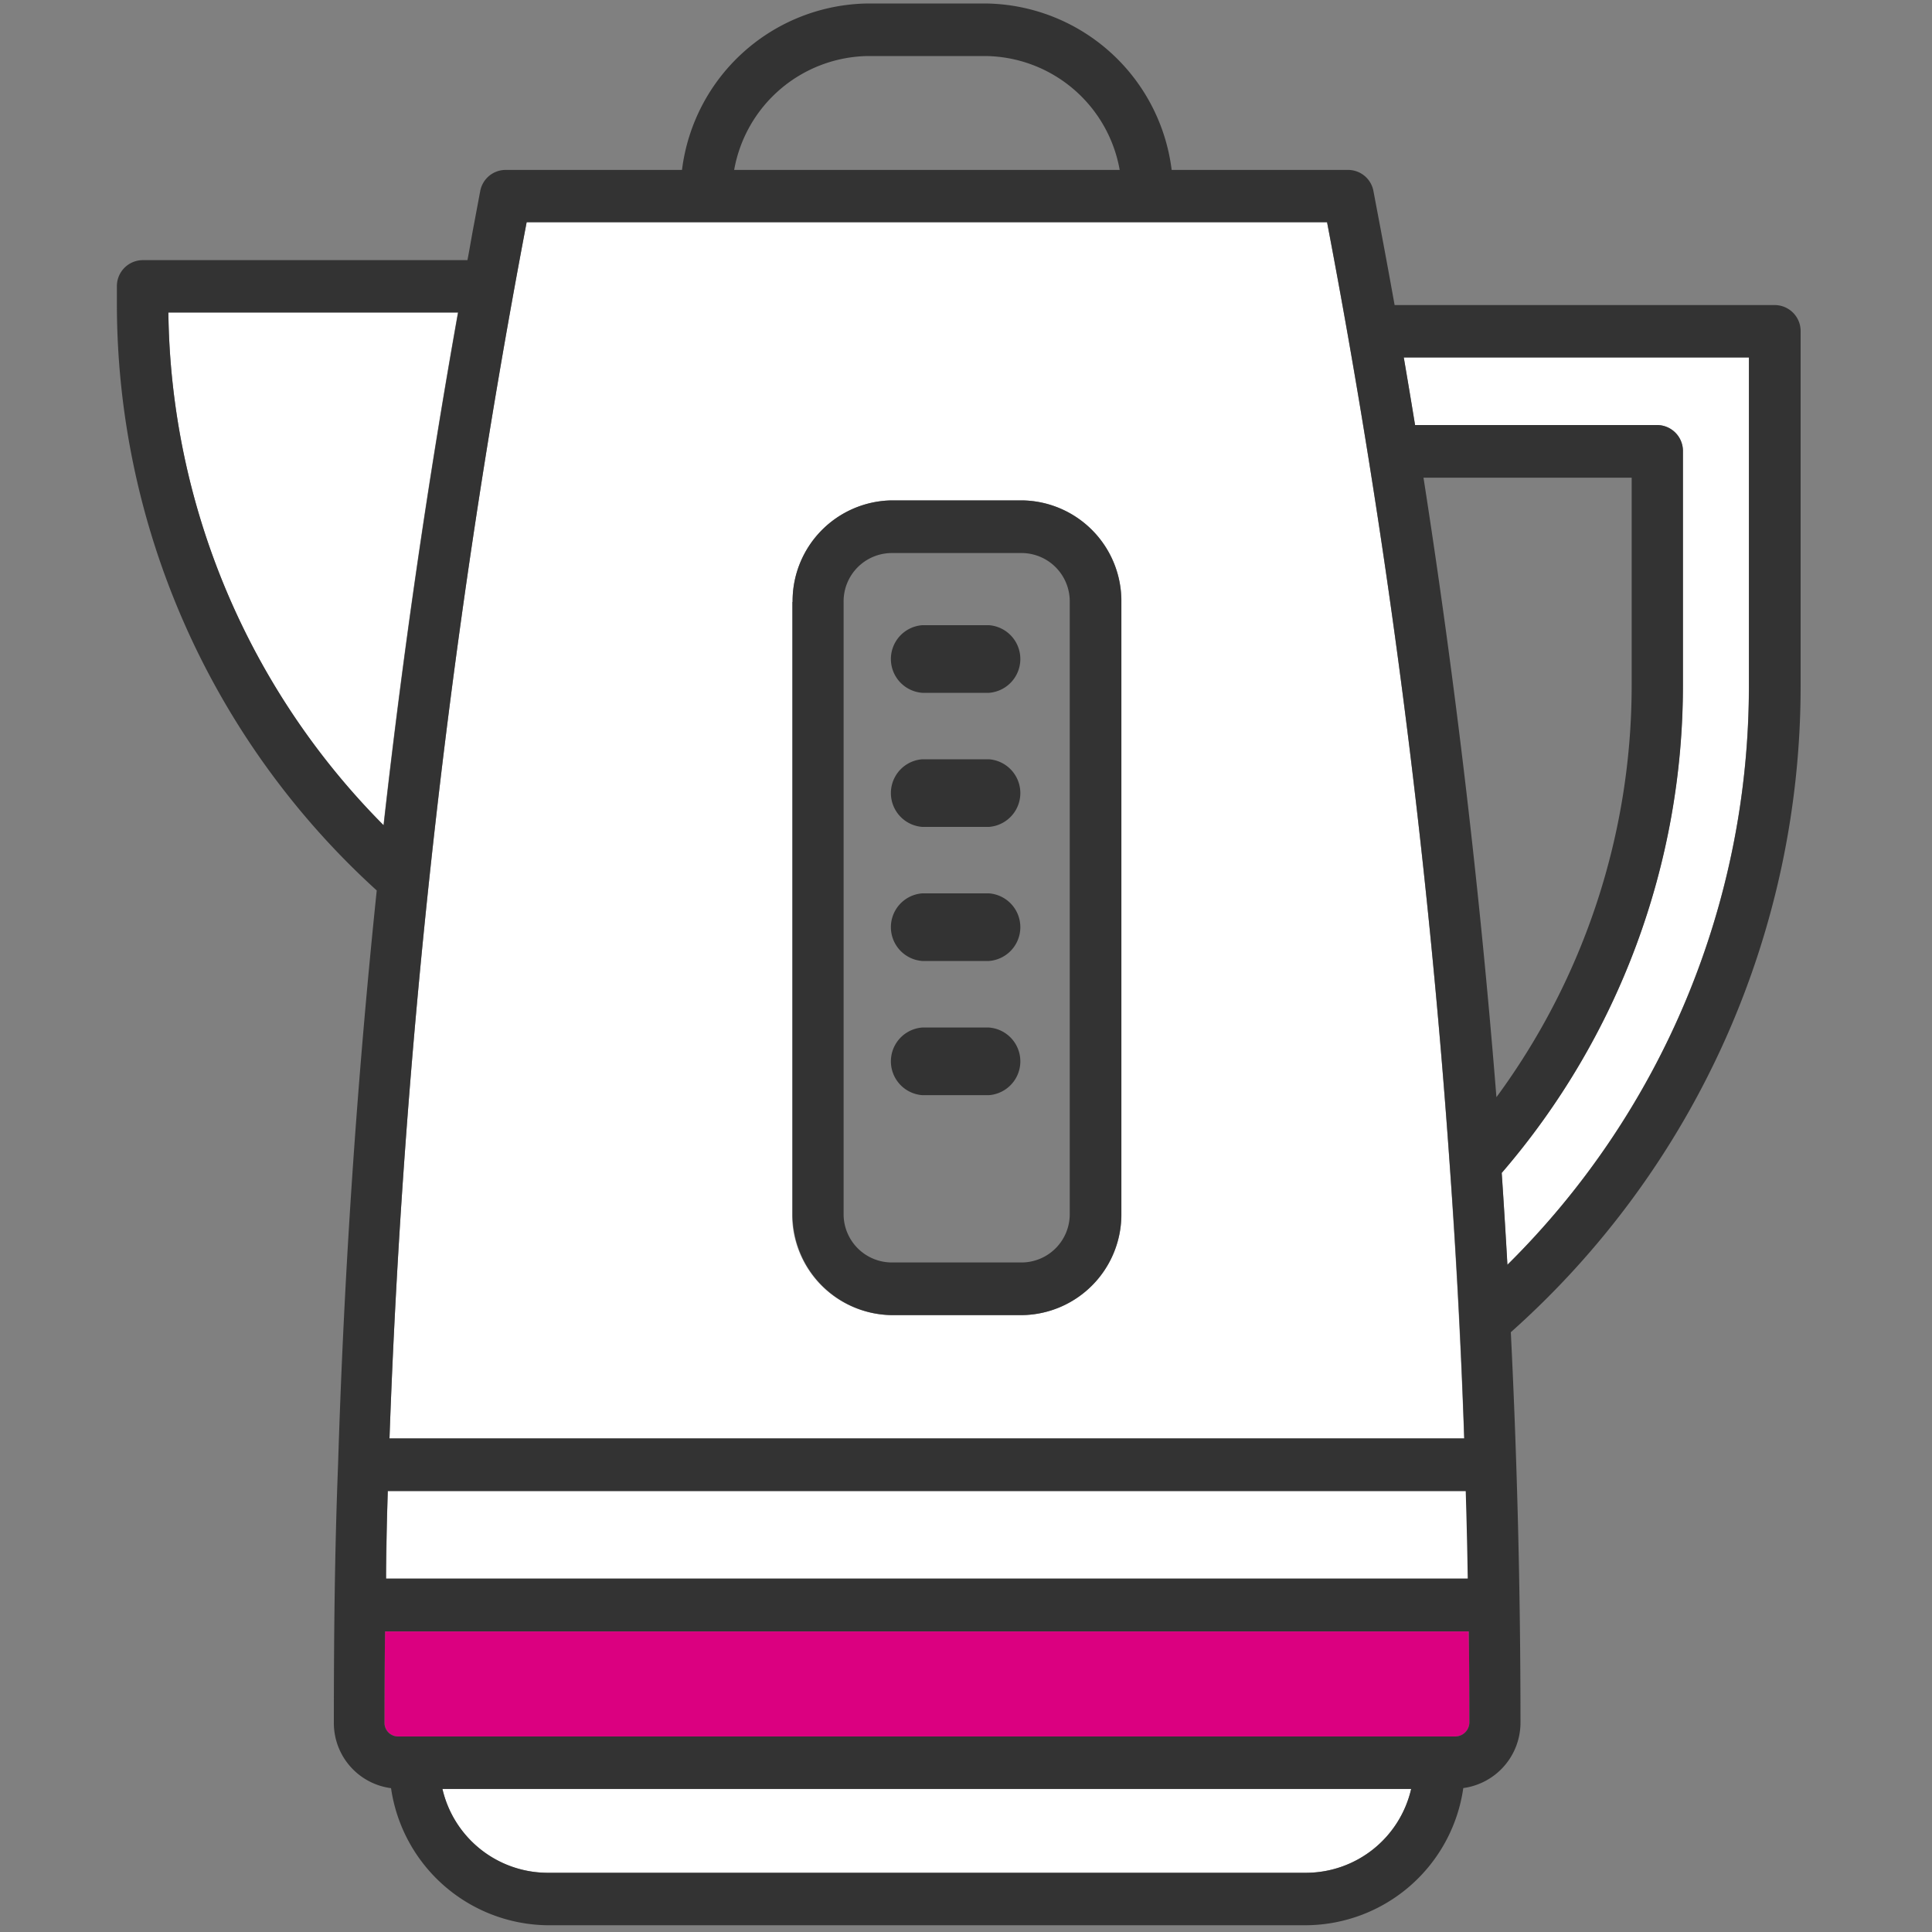
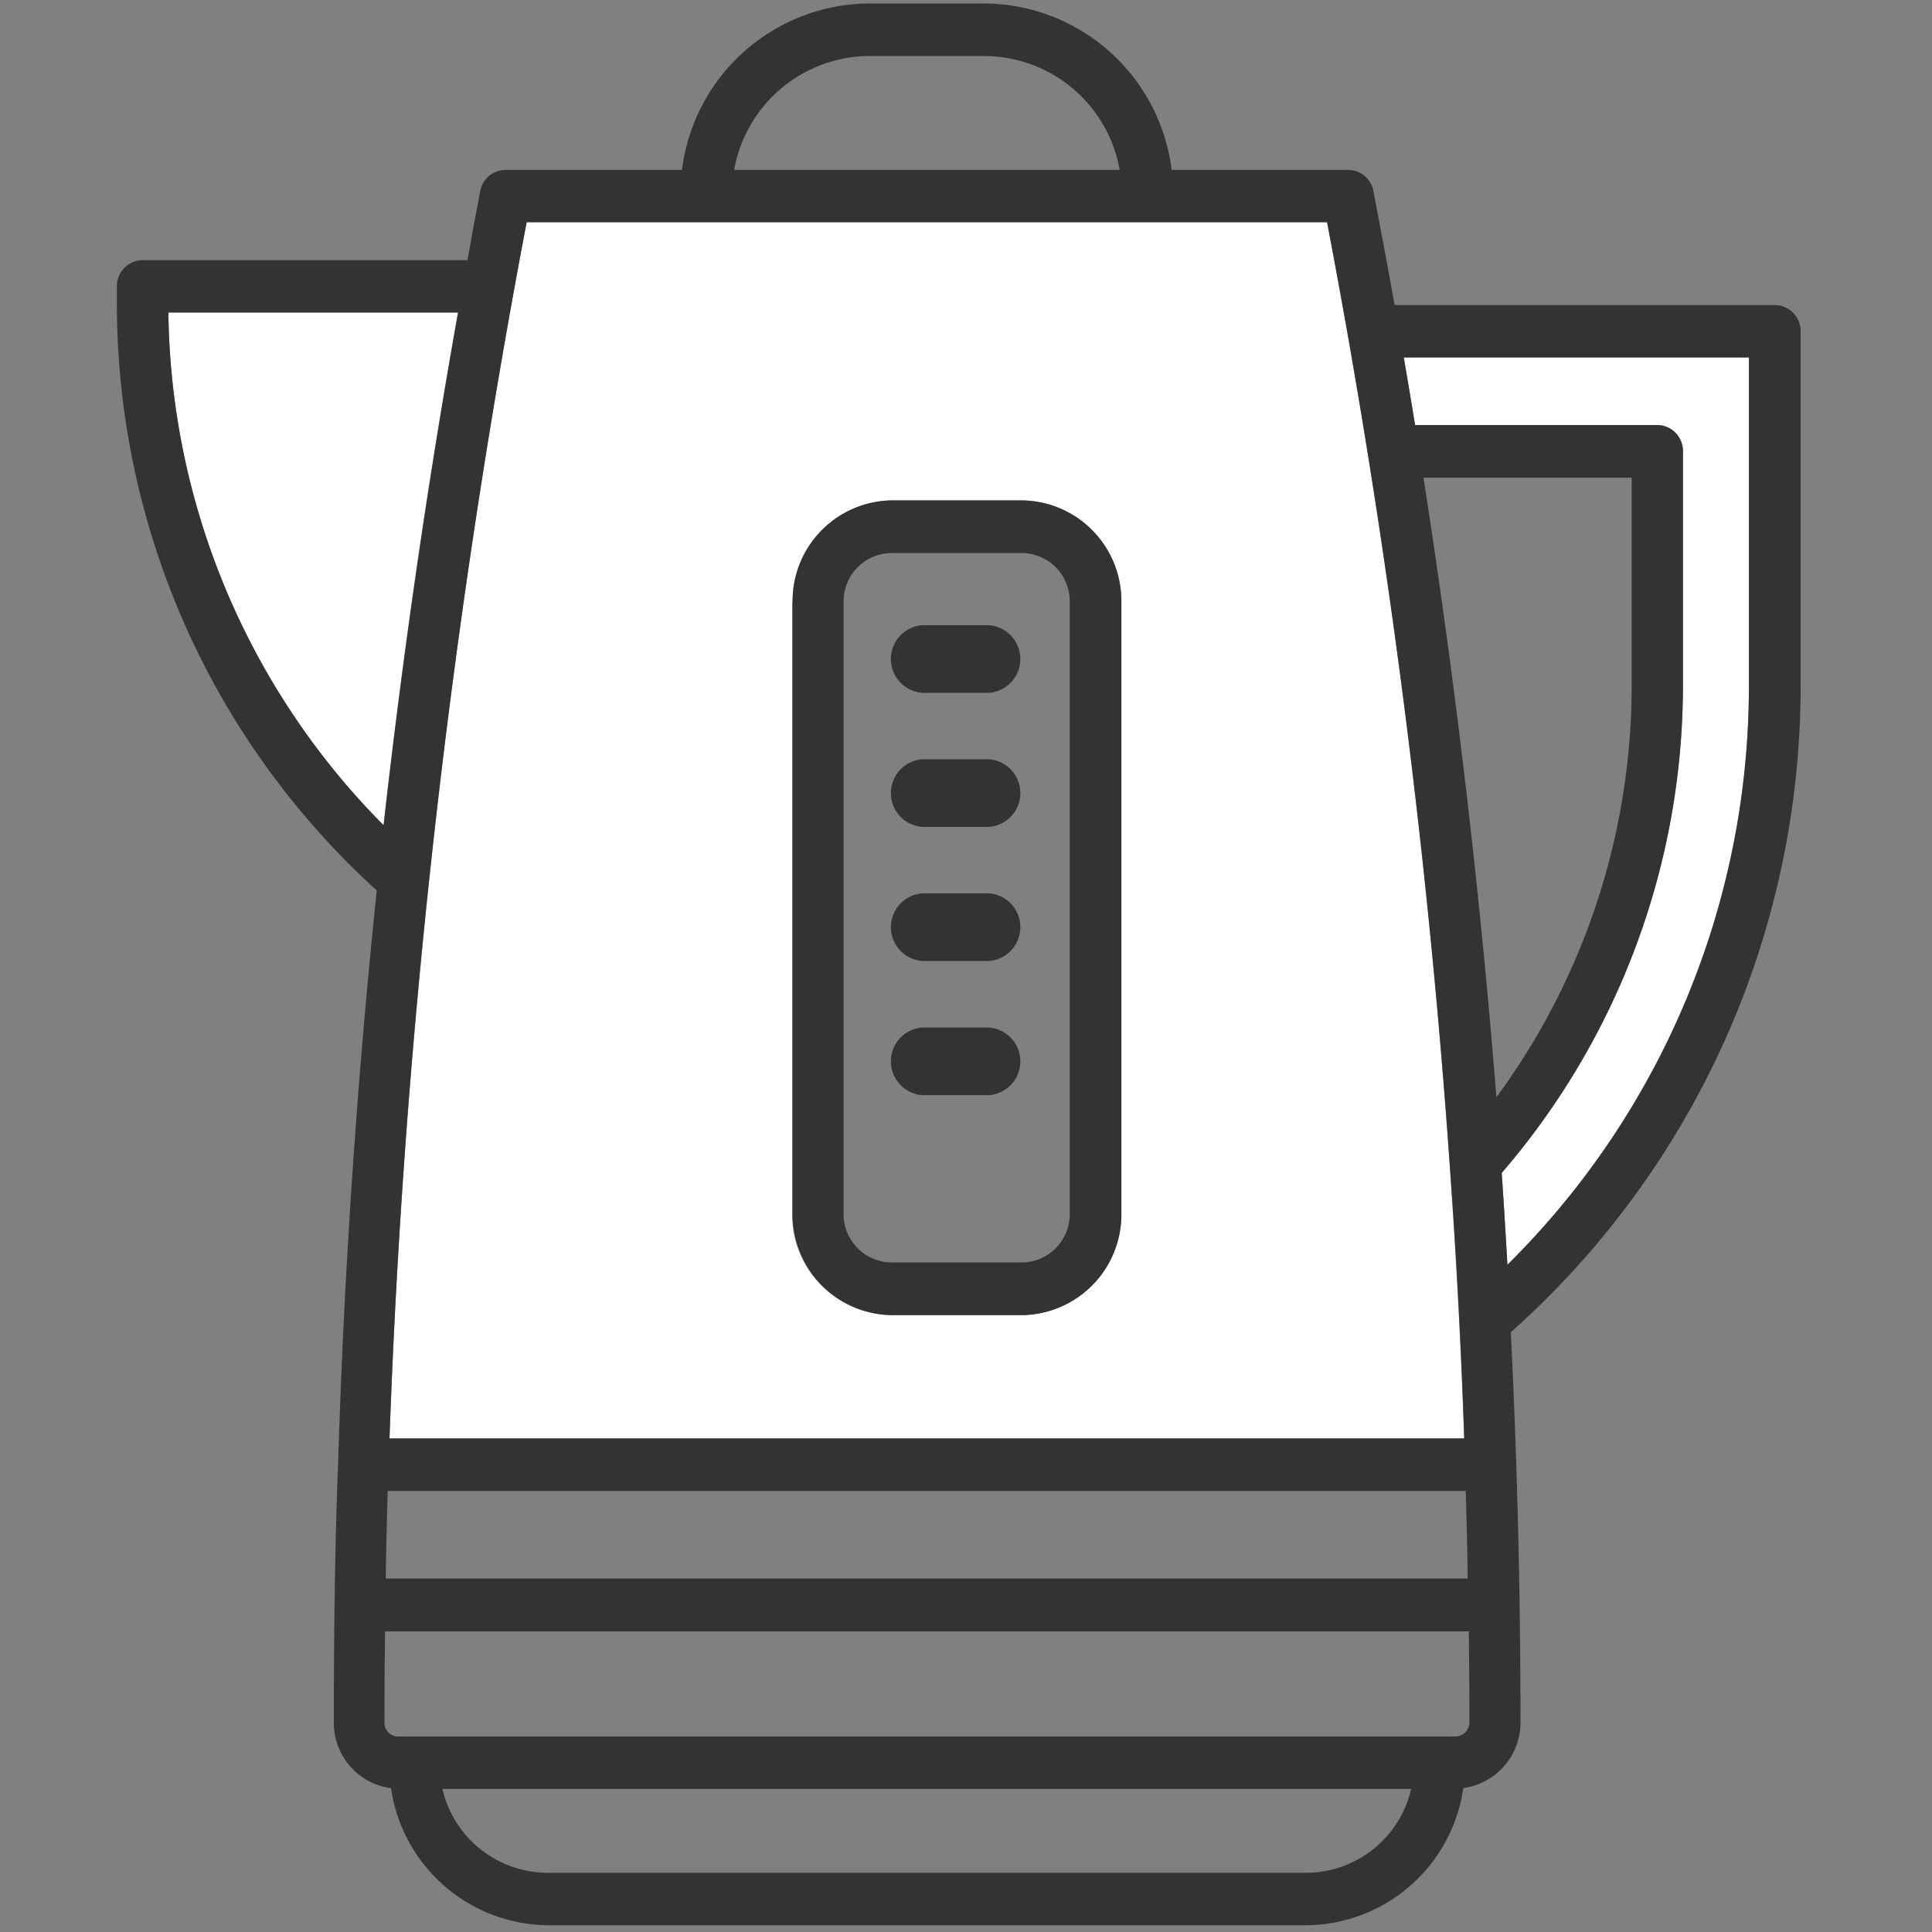
<svg xmlns="http://www.w3.org/2000/svg" id="Layer_1" data-name="Layer 1" viewBox="0 0 200 200">
  <rect x="0" y="0" width="200" height="200" fill="#808080" stroke="none" />
  <defs>
    <style>.cls-1{fill:#fff;}.cls-2{fill:#db0080;}.cls-3{fill:#333;}</style>
  </defs>
  <g id="Layer_1-2" data-name="Layer 1">
    <path class="cls-1" d="M40.32,148.93H151.57q-.49-13.89-1.46-27.75A828.29,828.29,0,0,0,137.37,23H54.52Q48.27,55.79,44.66,89,41.39,118.89,40.32,148.93ZM82.05,62.31A10.42,10.42,0,0,1,92.34,51.8H105.8a10.42,10.42,0,0,1,10.29,10.51v63.32a10.42,10.42,0,0,1-10.29,10.51H92.33A10.42,10.42,0,0,1,82,125.63V62.31Z" />
    <path class="cls-1" d="M17.43,32.36A76.71,76.71,0,0,0,39.69,85.45q3-26.69,7.71-53.09Z" />
-     <path class="cls-1" d="M56.61,193.87h78.67a11.21,11.21,0,0,0,10.81-8.68H45.8A11.19,11.19,0,0,0,56.61,193.87Z" />
-     <path class="cls-1" d="M40,162.78c0,.22,0,.44,0,.66h112c-.05-3-.13-6.05-.21-9.07H40.15Q40,158.59,40,162.78Z" />
-     <path class="cls-2" d="M39.86,168.88q-.06,4.73-.06,9.45a1.42,1.42,0,0,0,1.39,1.43H150.66a1.45,1.45,0,0,0,1.44-1.46c0-3.14,0-6.27-.06-9.41H39.86Z" />
    <path class="cls-1" d="M145.31,37q.6,3.49,1.17,7h25.08a2.68,2.68,0,0,1,2.65,2.72V70.86a77.33,77.33,0,0,1-18.76,50.56c.22,3.17.41,6.34.59,9.51a84.22,84.22,0,0,0,25-60.07V37Z" />
    <path class="cls-3" d="M183.71,31.58H144.37q-.83-4.63-1.71-9.25l-.48-2.54a2.67,2.67,0,0,0-2.61-2.2H121.29A19.65,19.65,0,0,0,102,.36H89.87A19.65,19.65,0,0,0,70.6,17.59H52.32a2.68,2.68,0,0,0-2.61,2.2L48.92,24c-.18,1-.35,2-.53,2.93H14.76a2.69,2.69,0,0,0-2.66,2.72v1.61A82.08,82.08,0,0,0,39,92.18q-3.08,29.59-4,59.34c-.35,8.93-.44,17.87-.44,26.8a6.8,6.8,0,0,0,5.92,6.79A16.57,16.57,0,0,0,56.6,199.3h78.67a16.55,16.55,0,0,0,16.21-14.2,6.84,6.84,0,0,0,5.92-6.82q0-20.19-1-40.37a89.52,89.52,0,0,0,30-67V34.3A2.69,2.69,0,0,0,183.71,31.58ZM89.87,5.8H102a14.28,14.28,0,0,1,13.91,11.79H76A14.29,14.29,0,0,1,89.87,5.8ZM54.52,23h82.86a830.37,830.37,0,0,1,12.74,98.15q1,13.86,1.46,27.75H40.32q1.07-30,4.34-60Q48.28,55.8,54.52,23Zm97.21,131.34q.14,4.53.21,9.07h-112c0-.22,0-.44,0-.66q.07-4.2.2-8.41Zm-134.3-122h30q-4.71,26.4-7.71,53.09A76.6,76.6,0,0,1,17.43,32.36ZM135.28,193.87H56.61a11.21,11.21,0,0,1-10.81-8.68H146.08A11.18,11.18,0,0,1,135.28,193.87Zm15.38-14.11H41.19a1.41,1.41,0,0,1-1.39-1.43q0-4.72.06-9.45H152.05q.06,4.71.06,9.41A1.47,1.47,0,0,1,150.66,179.76Zm-3.3-130.31h21.55V70.86a71.9,71.9,0,0,1-14,42.72Q152.34,81.38,147.36,49.45Zm8.69,81.48q-.27-4.75-.59-9.51a77.3,77.3,0,0,0,18.76-50.56V46.73A2.69,2.69,0,0,0,171.57,44H146.49q-.57-3.49-1.17-7h35.73V70.86A84.21,84.21,0,0,1,156.05,130.93Z" />
    <path class="cls-3" d="M92.33,136.14h13.46a10.42,10.42,0,0,0,10.29-10.51V62.31A10.42,10.42,0,0,0,105.79,51.8H92.33A10.42,10.42,0,0,0,82.05,62.31v63.32A10.42,10.42,0,0,0,92.33,136.14Zm-5-73.83a5,5,0,0,1,5-5.06h13.46a5,5,0,0,1,4.95,5.06v63.32a5,5,0,0,1-4.95,5.06H92.33a5,5,0,0,1-5-5.06Z" />
    <path class="cls-3" d="M95.47,71.72h6.91a3.51,3.51,0,0,0,0-7H95.47a3.51,3.51,0,0,0,0,7Z" />
    <path class="cls-3" d="M95.47,85.6h6.91a3.51,3.51,0,0,0,0-7H95.47a3.51,3.51,0,0,0,0,7Z" />
    <path class="cls-3" d="M95.47,99.48h6.91a3.51,3.51,0,0,0,0-7H95.47a3.51,3.51,0,0,0,0,7Z" />
    <path class="cls-3" d="M95.47,113.37h6.91a3.51,3.51,0,0,0,0-7H95.47a3.51,3.51,0,0,0,0,7Z" />
  </g>
</svg>